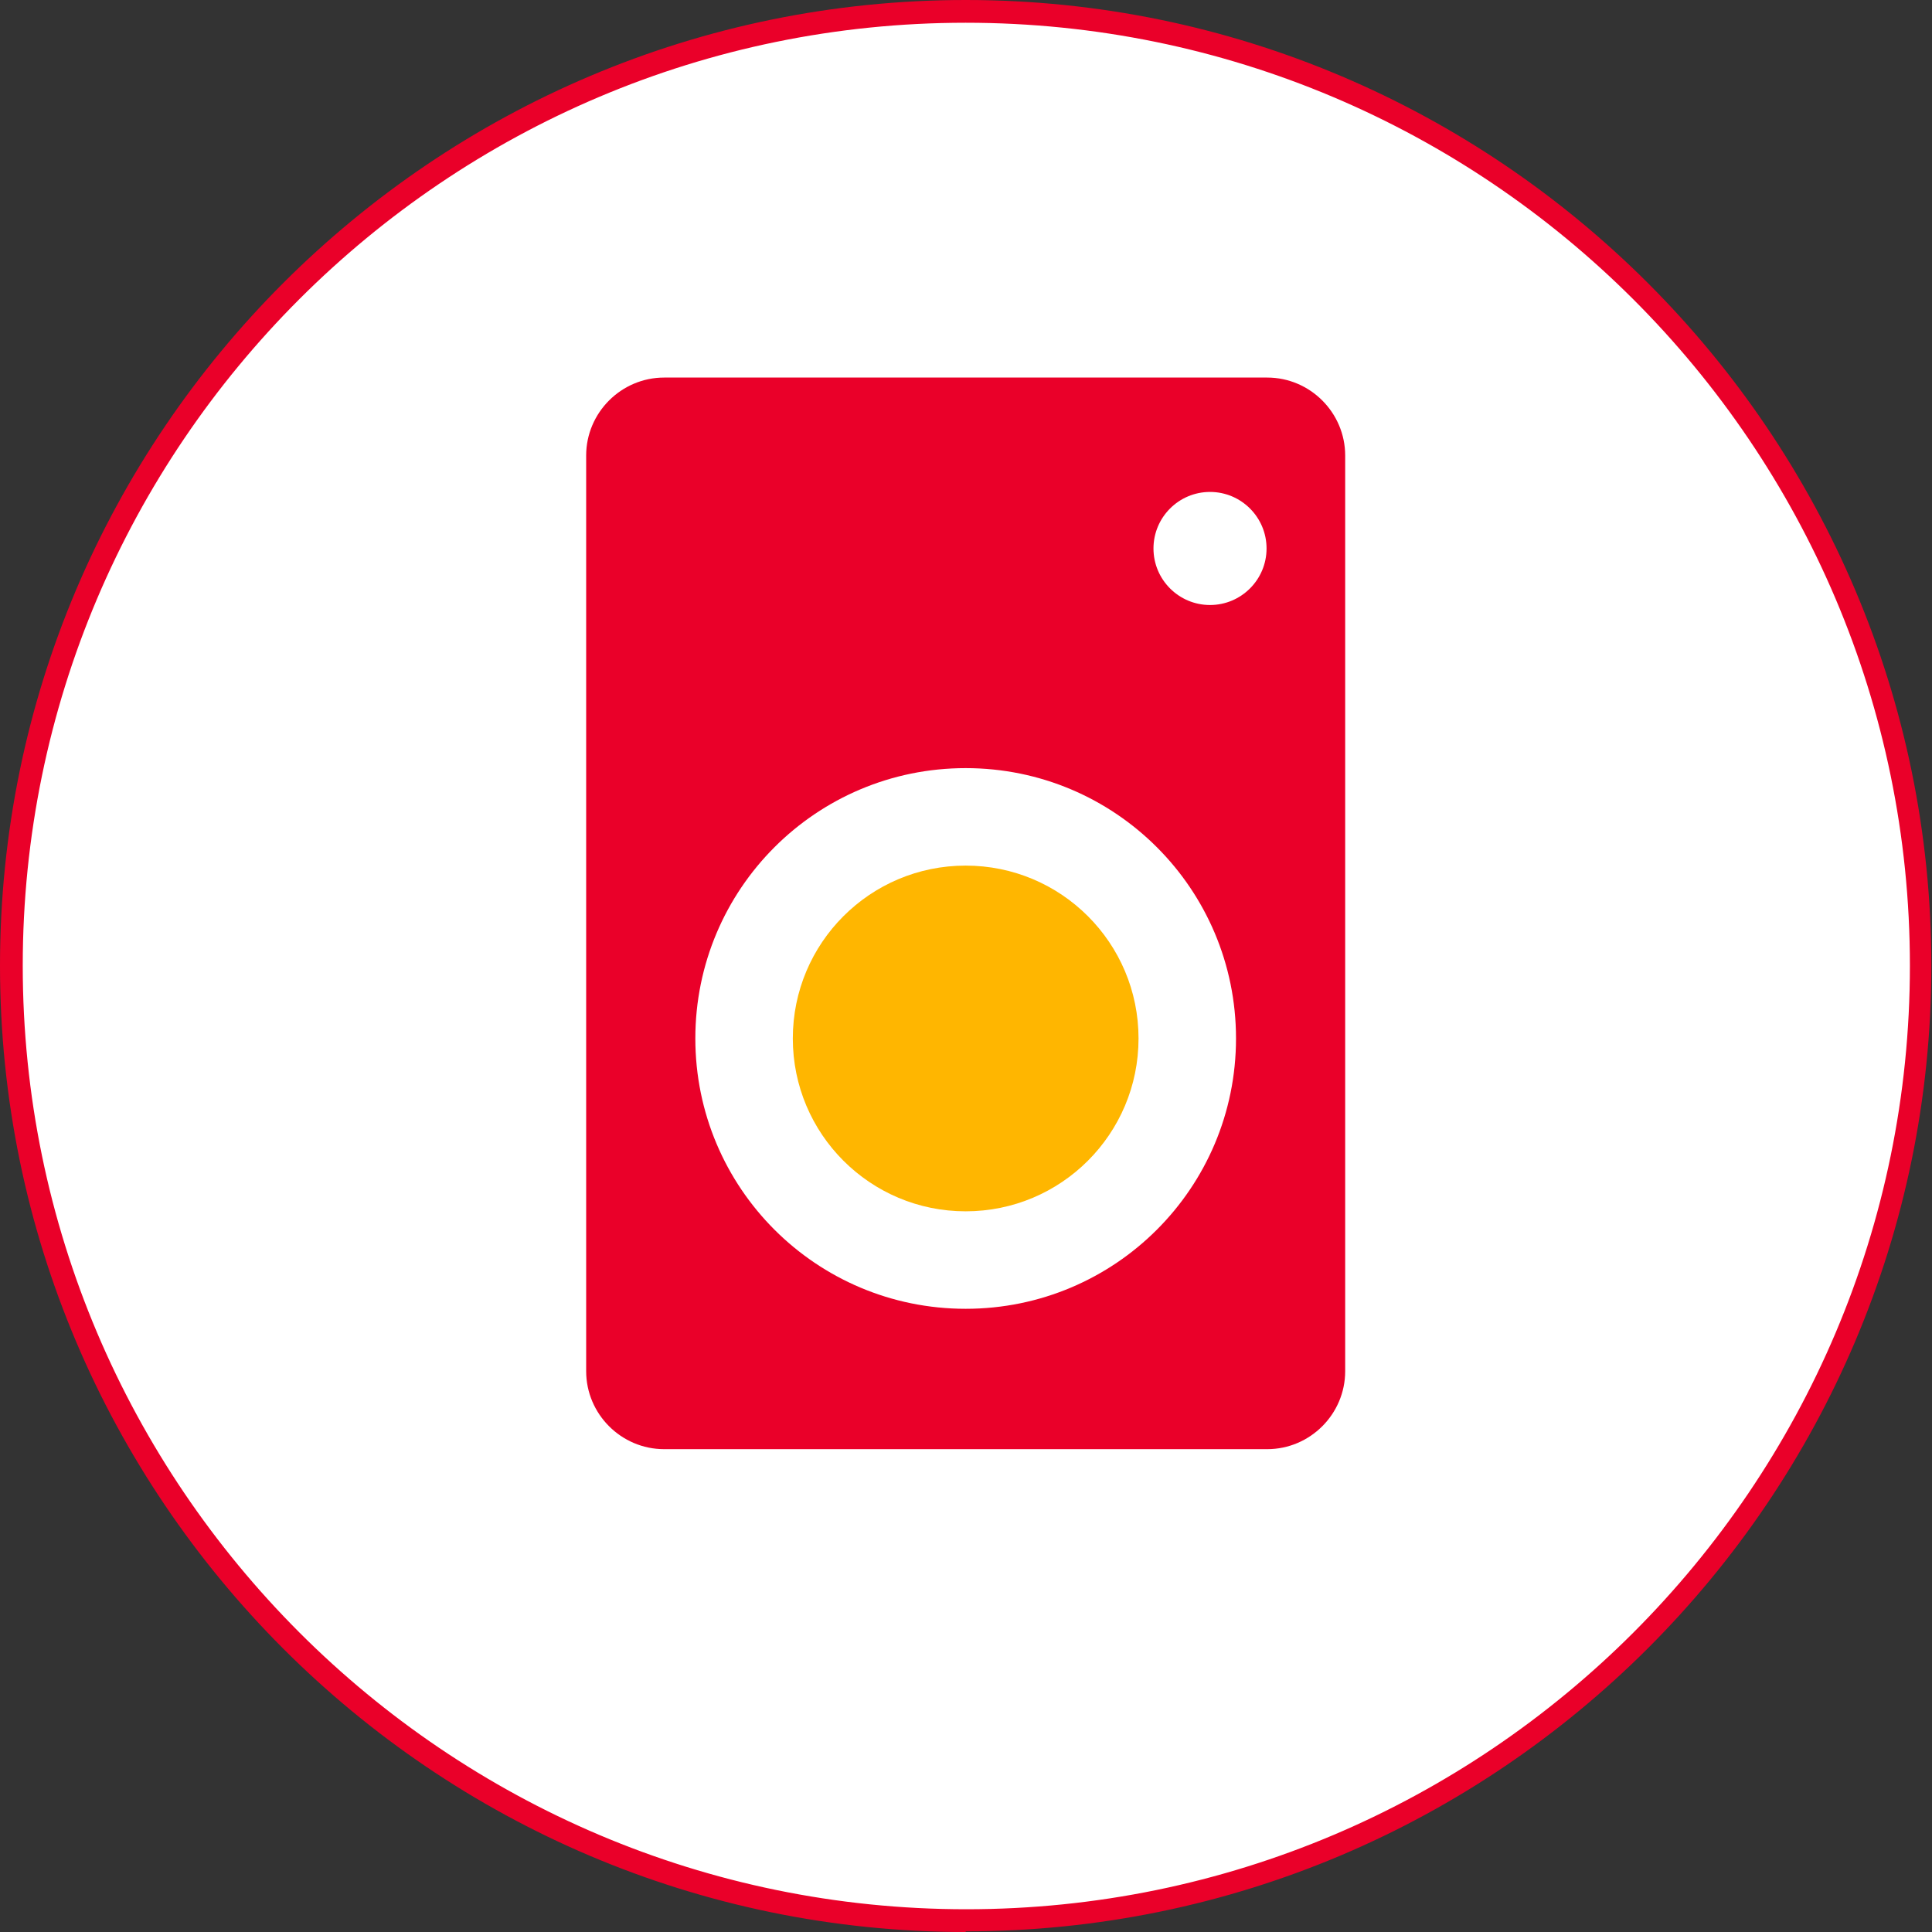
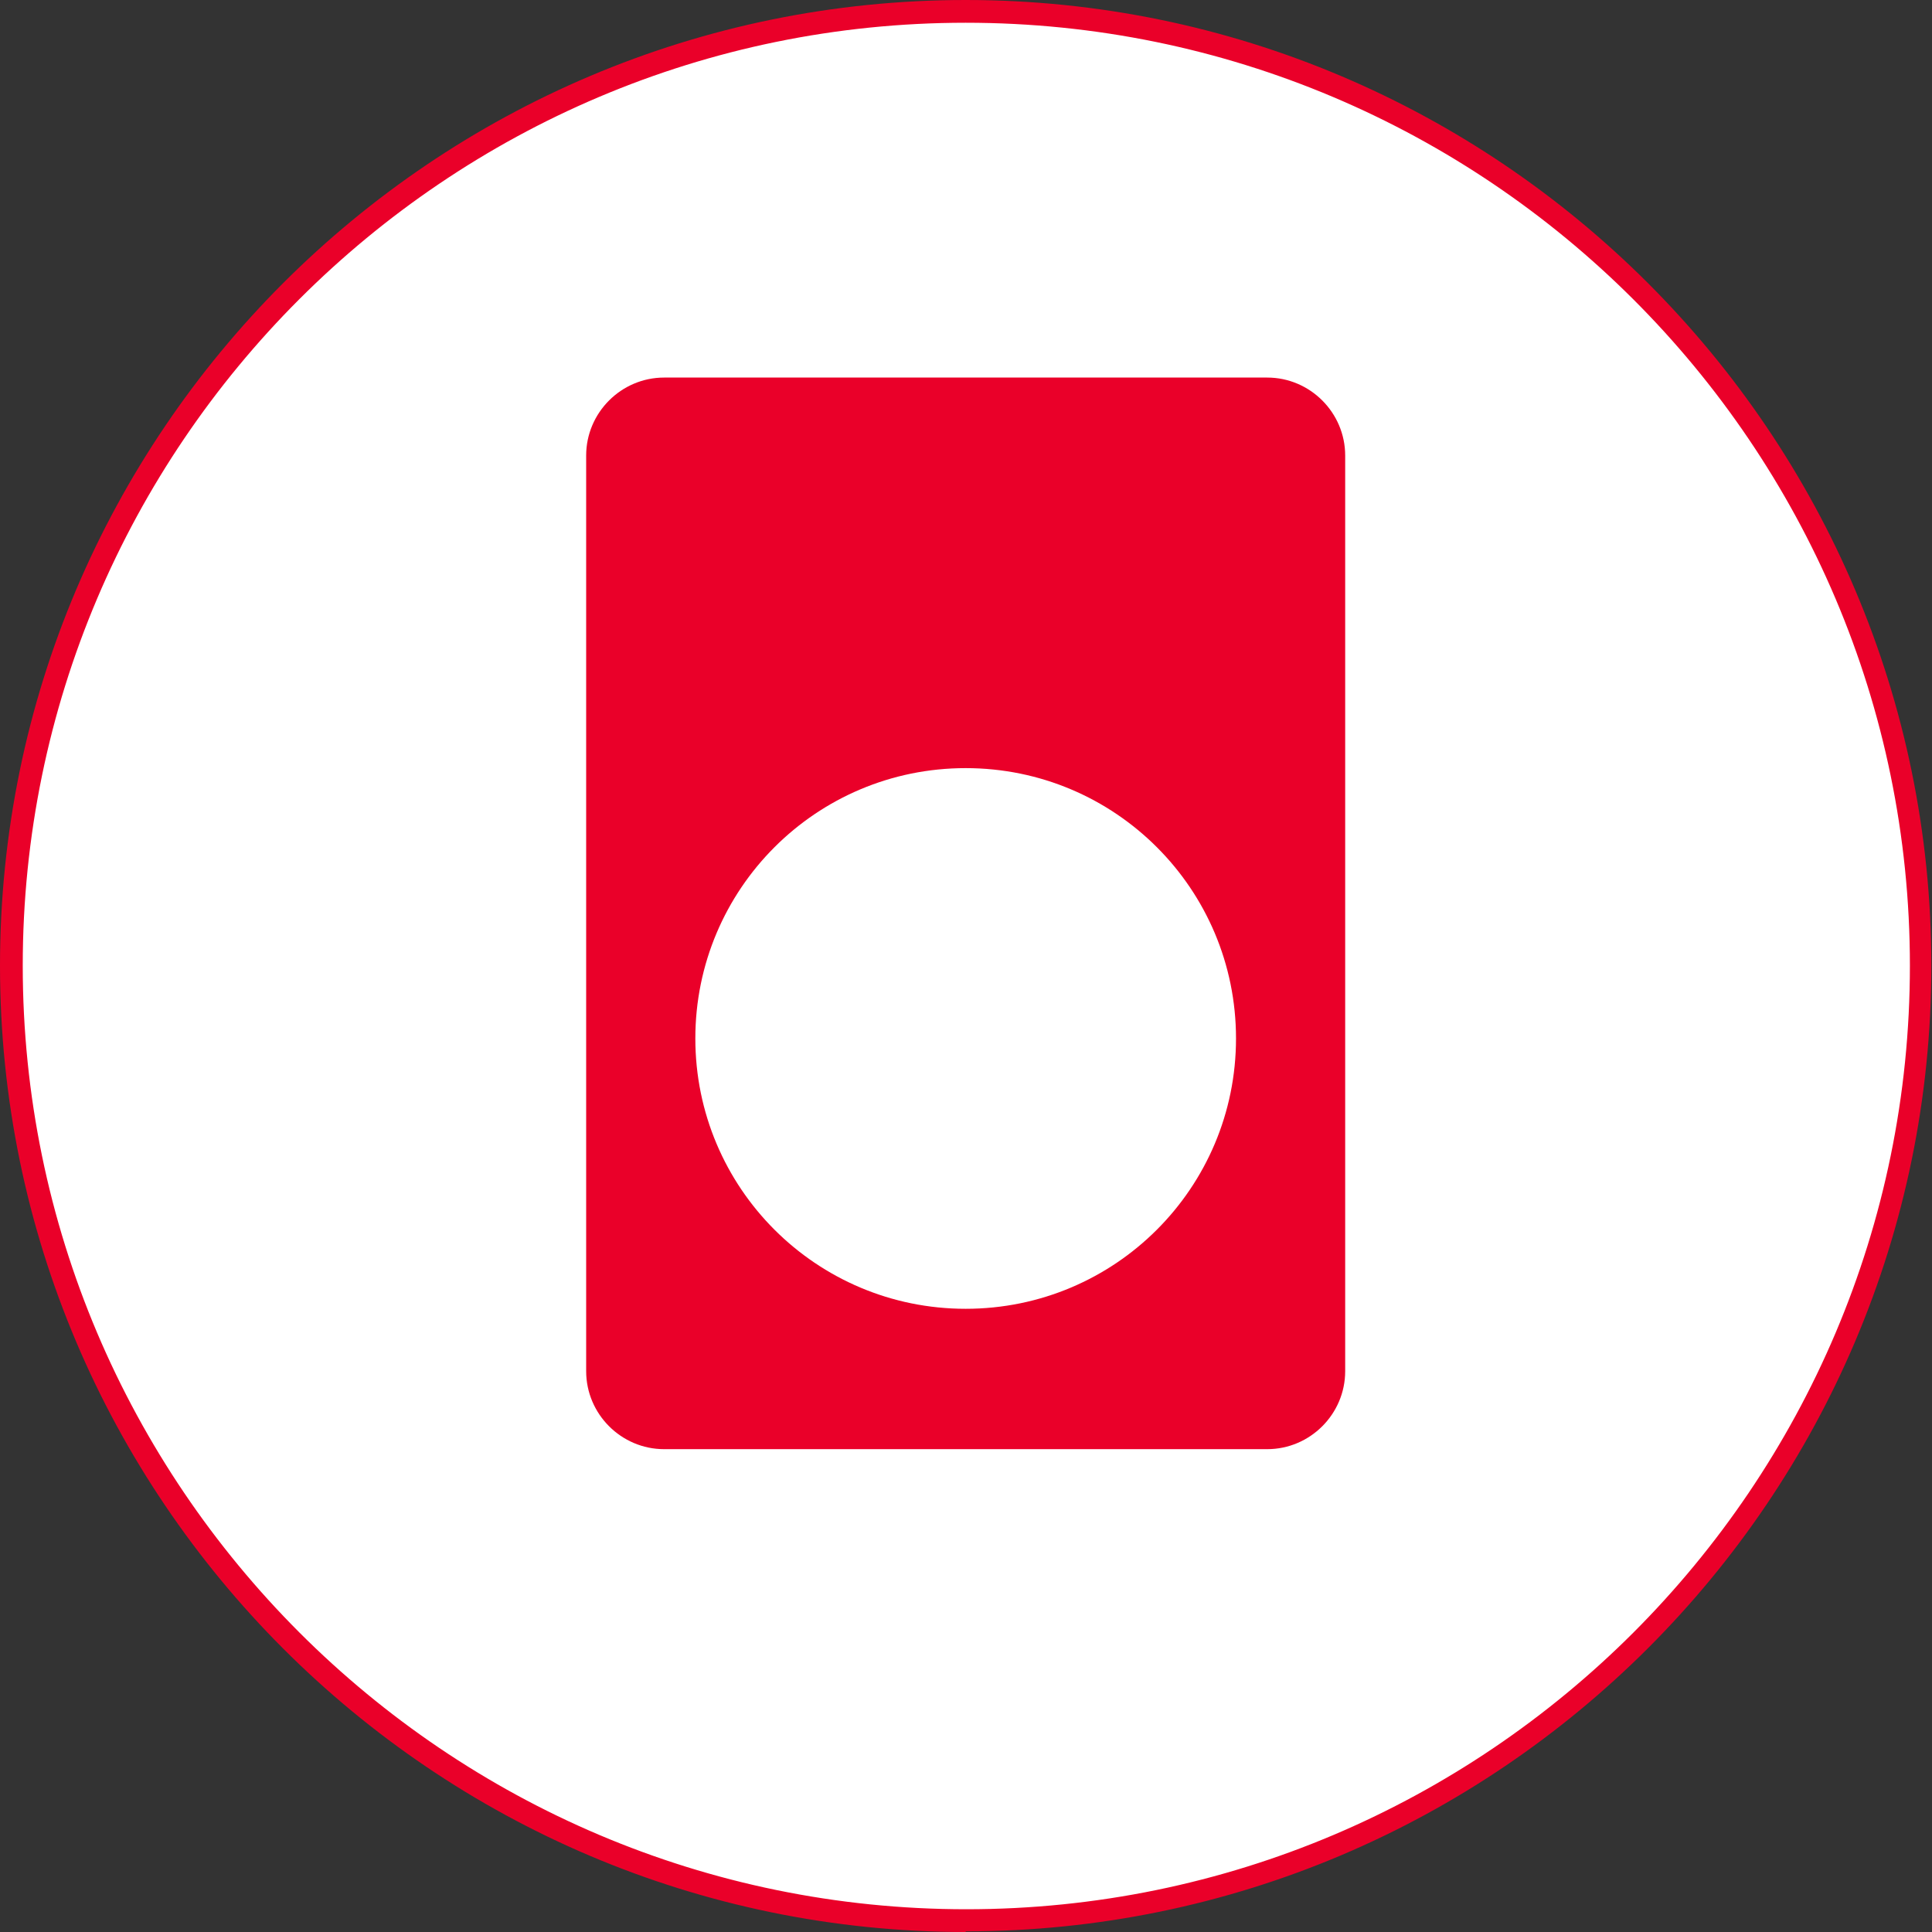
<svg xmlns="http://www.w3.org/2000/svg" id="Capa_2" data-name="Capa 2" viewBox="0 0 29.73 29.73">
  <rect x="0" y="0" width="29.73" height="29.73" fill="#333333" stroke="none" />
  <defs>
    <style>
      .cls-1 {
        fill: #ea0029;
      }

      .cls-2 {
        fill: #fff;
      }

      .cls-3 {
        fill: #ffb600;
      }
    </style>
  </defs>
  <g id="Capa_1-2" data-name="Capa 1">
    <g>
      <path class="cls-2" d="M29.55,14.86C29.55,6.75,22.98,.17,14.86,.17S.17,6.75,.17,14.86s6.58,14.69,14.69,14.69,14.69-6.58,14.69-14.69" />
      <path class="cls-1" d="M14.86,29.73C6.67,29.73,0,23.06,0,14.86S6.67,0,14.86,0s14.86,6.67,14.86,14.86-6.67,14.86-14.86,14.86ZM14.86,.35C6.86,.35,.35,6.86,.35,14.86s6.51,14.52,14.52,14.52,14.52-6.51,14.52-14.52S22.87,.35,14.86,.35Z" />
      <path class="cls-1" d="M9.02,21.1V7.01c0-.66,.54-1.2,1.2-1.2h9.28c.66,0,1.2,.54,1.2,1.2v14.09c0,.66-.54,1.2-1.2,1.2H10.22c-.66,0-1.2-.54-1.2-1.2" />
      <path class="cls-2" d="M19.02,15.98c0-2.3-1.86-4.16-4.16-4.16s-4.16,1.86-4.16,4.16,1.86,4.16,4.16,4.16,4.16-1.86,4.16-4.16" />
-       <path class="cls-3" d="M17.52,15.98c0-1.47-1.19-2.66-2.66-2.66s-2.66,1.19-2.66,2.66,1.19,2.66,2.66,2.66,2.66-1.19,2.66-2.66" />
-       <path class="cls-2" d="M19.49,8.44c0-.48-.39-.87-.87-.87s-.87,.39-.87,.87,.39,.87,.87,.87,.87-.39,.87-.87" />
    </g>
  </g>
</svg>